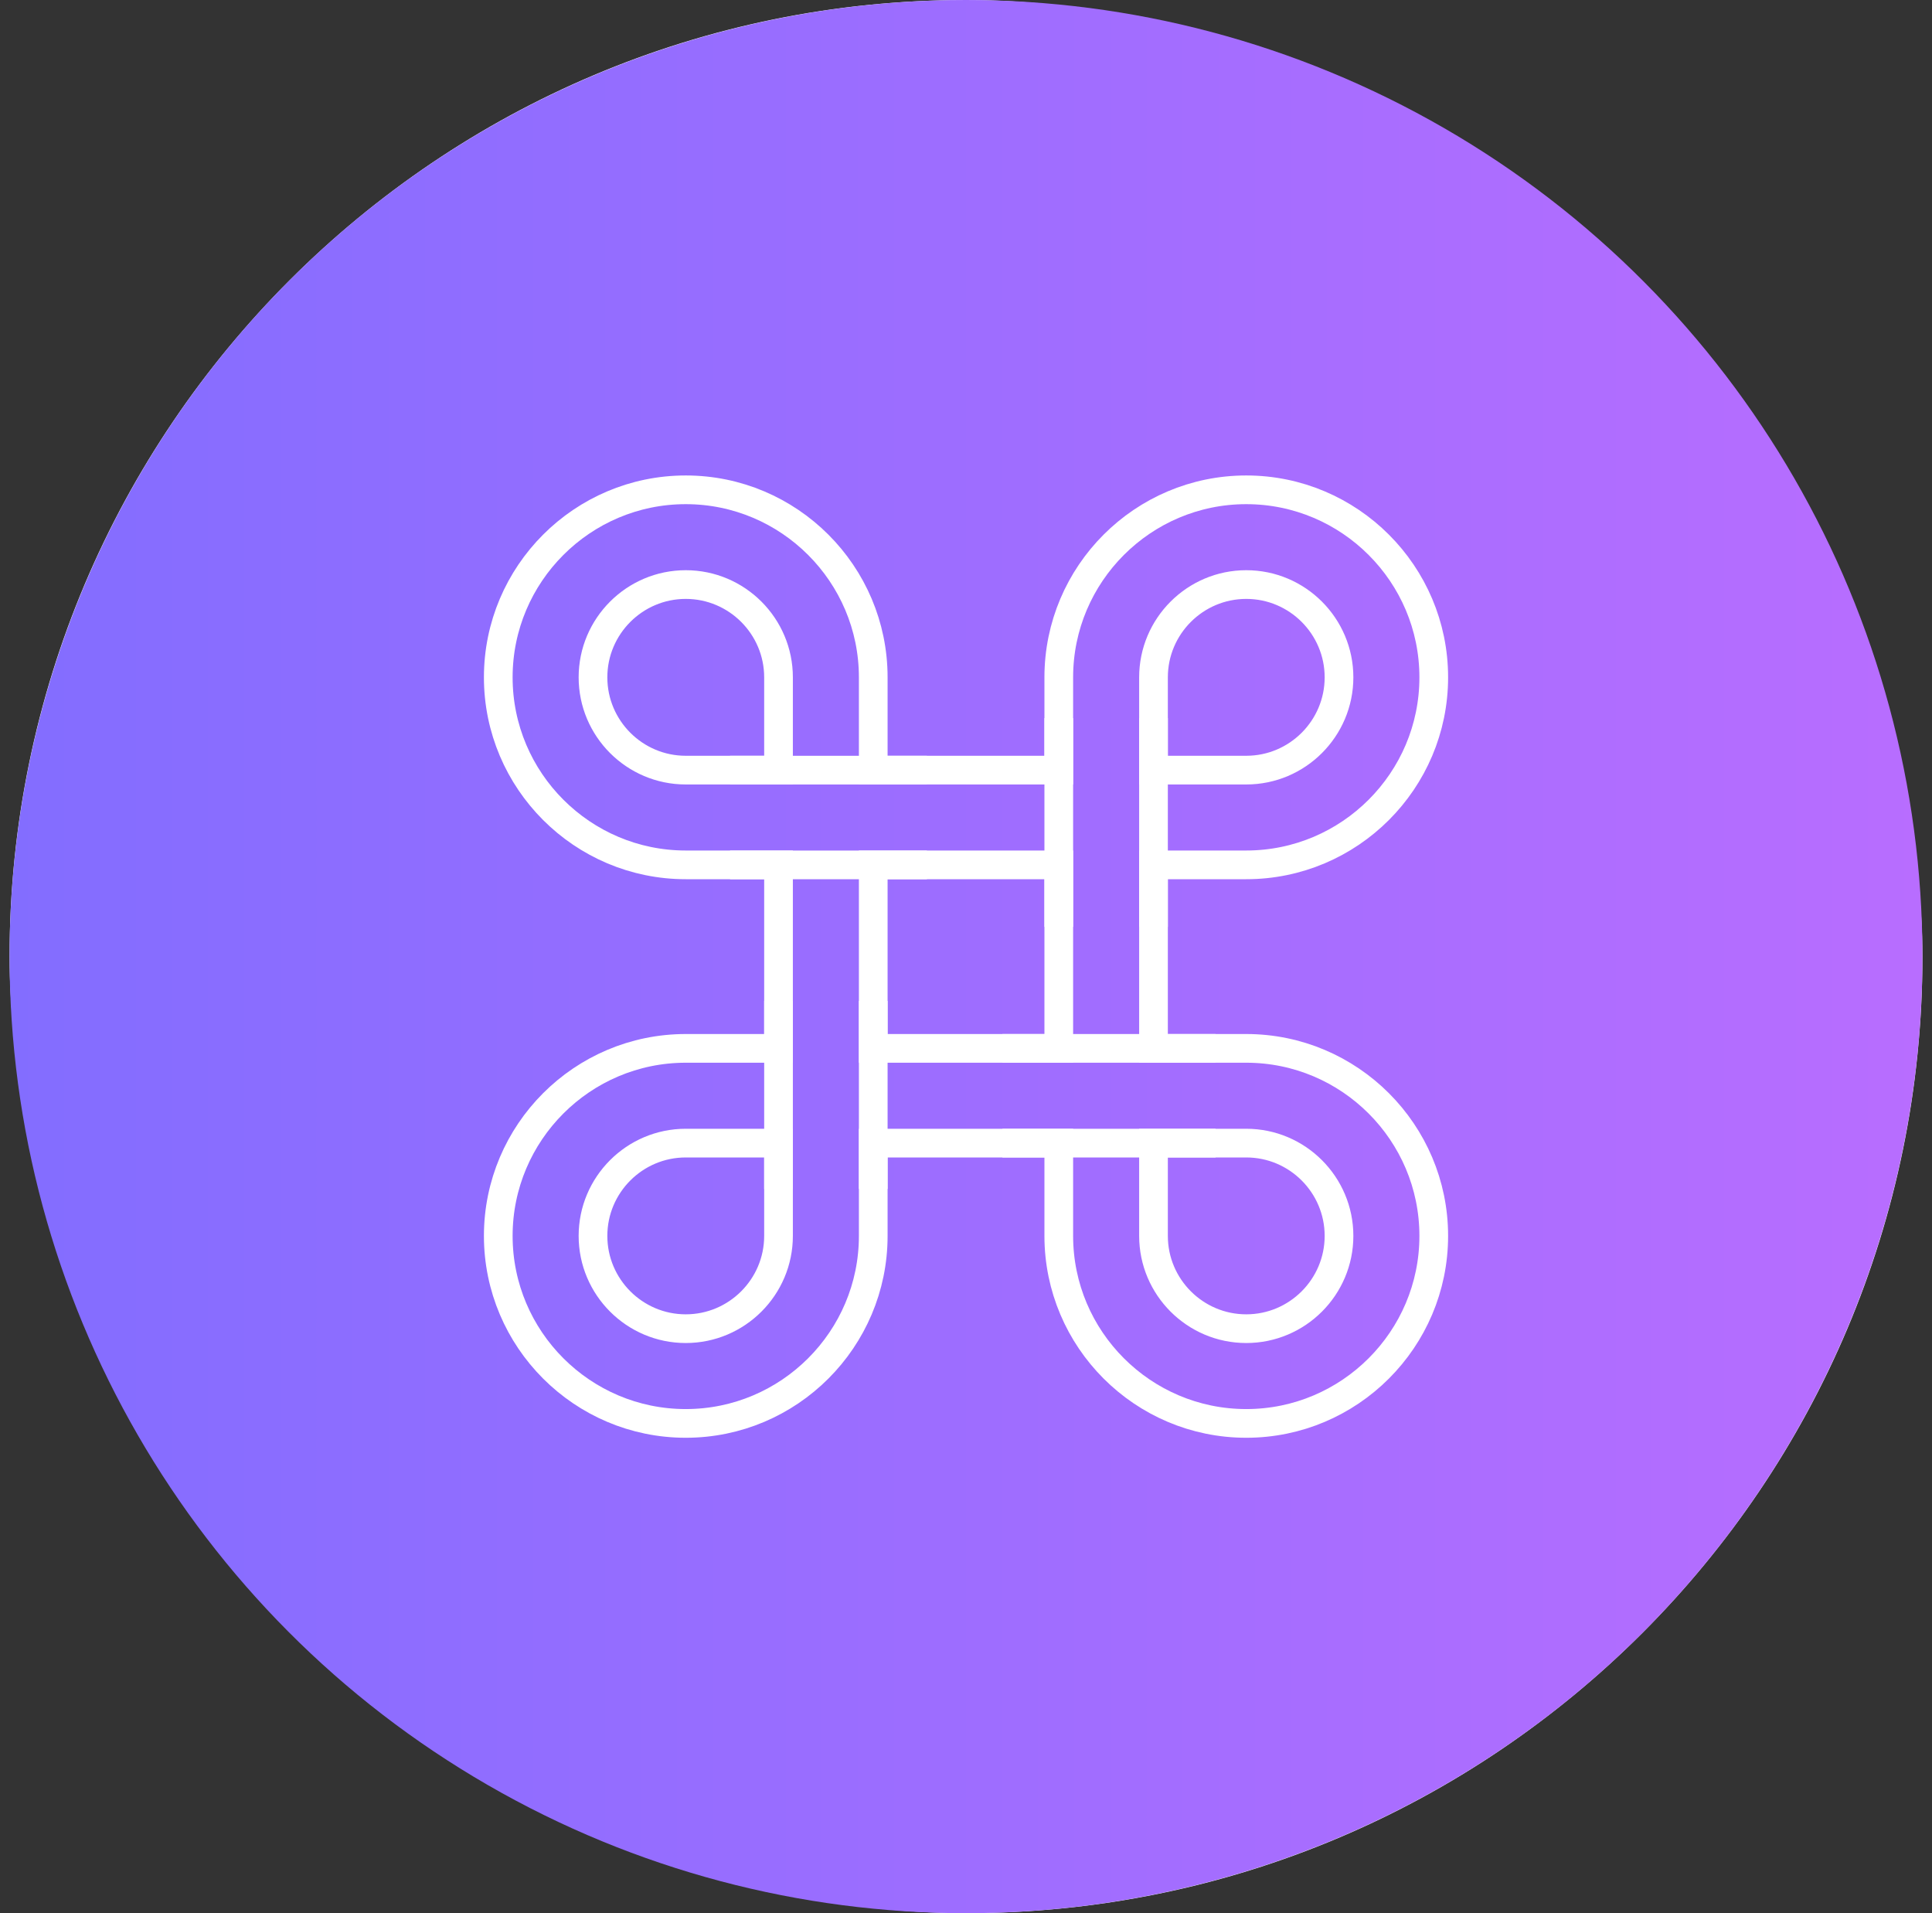
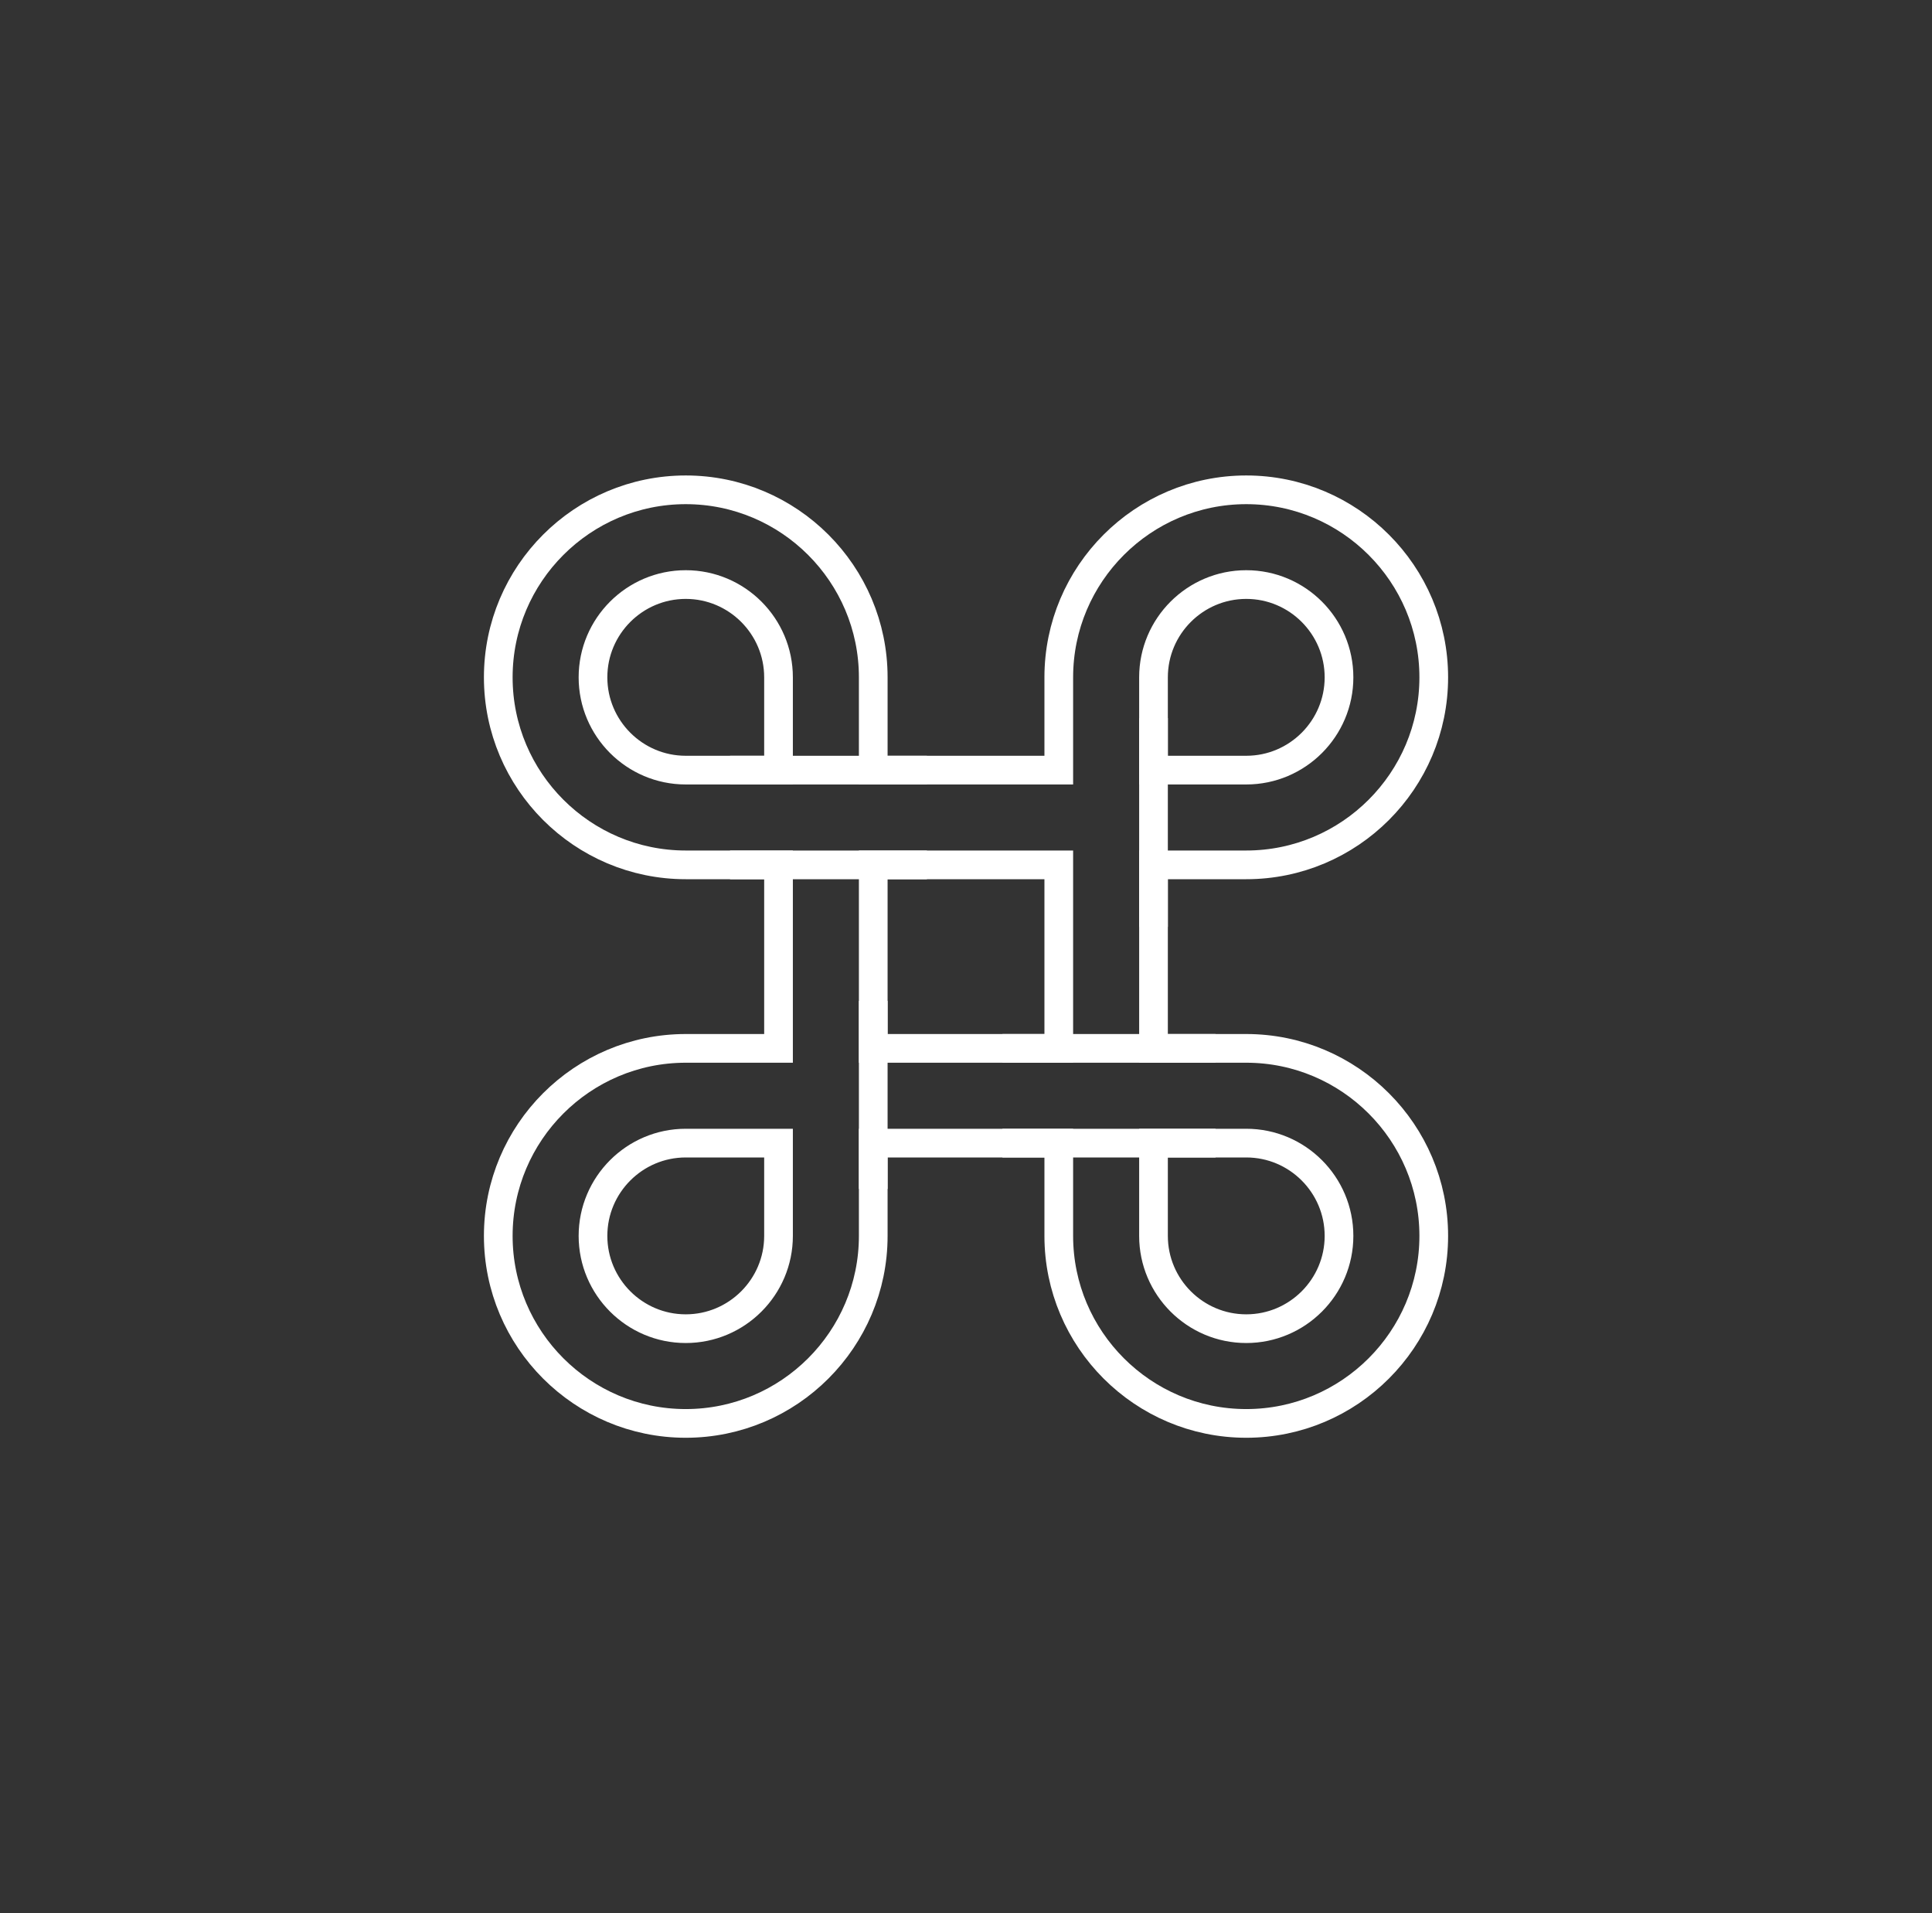
<svg xmlns="http://www.w3.org/2000/svg" width="101" height="100" viewBox="0 0 101 100" fill="none">
  <rect x="0" y="0" width="101" height="100" fill="#333333" stroke="none" />
-   <rect x="0.5" width="100" height="100" rx="50" fill="#F9F9FF" />
-   <circle cx="50.5" cy="50" r="50" fill="url(#paint0_linear_4031_26804)" />
  <path d="M65.151 74.4C59.746 74.4 55.35 70.003 55.35 64.599V59.749H45.651V64.599C45.651 70.003 41.254 74.4 35.849 74.4C30.445 74.4 26.048 70.003 26.048 64.599C26.048 59.194 30.445 54.797 35.849 54.797H40.699V45.205H35.849C30.445 45.205 26.048 40.808 26.048 35.404C26.048 29.999 30.445 25.602 35.849 25.602C41.254 25.602 45.651 29.999 45.651 35.404V40.253H55.35V35.404C55.35 29.999 59.746 25.602 65.151 25.602C70.555 25.602 74.953 29.999 74.953 35.404C74.953 40.809 70.555 45.205 65.151 45.205H60.302V54.797H65.151C70.555 54.797 74.953 59.194 74.953 64.599C74.953 70.003 70.555 74.4 65.151 74.4ZM60.302 59.749V64.599C60.302 67.272 62.478 69.448 65.151 69.448C67.825 69.448 70 67.272 70 64.599C70 61.925 67.825 59.749 65.151 59.749H60.302ZM35.849 59.749C33.176 59.749 31 61.925 31 64.599C31 67.272 33.176 69.448 35.849 69.448C38.523 69.448 40.699 67.272 40.699 64.599V59.749H35.849ZM45.651 54.797H55.35V45.205H45.651V54.797ZM60.302 40.253H65.151C67.825 40.253 70 38.077 70 35.404C70 32.73 67.825 30.554 65.151 30.554C62.478 30.554 60.302 32.73 60.302 35.404V40.253ZM35.849 30.554C33.176 30.554 31 32.73 31 35.404C31 38.077 33.176 40.253 35.849 40.253H40.699V35.404C40.699 32.73 38.523 30.554 35.849 30.554Z" stroke="white" stroke-width="1.5" stroke-miterlimit="10" />
  <path d="M48.457 40.254H38.165" stroke="white" stroke-width="1.5" stroke-miterlimit="10" />
  <path d="M48.457 45.207H38.165" stroke="white" stroke-width="1.5" stroke-miterlimit="10" />
-   <path d="M55.35 37.535V48.446" stroke="white" stroke-width="1.5" stroke-miterlimit="10" />
  <path d="M60.302 48.446V37.535" stroke="white" stroke-width="1.5" stroke-miterlimit="10" />
  <path d="M63.546 54.797H52.403" stroke="white" stroke-width="1.5" stroke-miterlimit="10" />
  <path d="M63.546 59.75H52.403" stroke="white" stroke-width="1.5" stroke-miterlimit="10" />
  <path d="M45.651 52.316V62.144" stroke="white" stroke-width="1.5" stroke-miterlimit="10" />
-   <path d="M40.699 62.144V52.316" stroke="white" stroke-width="1.5" stroke-miterlimit="10" />
  <defs>
    <linearGradient id="paint0_linear_4031_26804" x1="0.5" y1="50" x2="100.5" y2="50" gradientUnits="userSpaceOnUse">
      <stop stop-color="#836DFF" />
      <stop offset="1" stop-color="#B86DFF" />
    </linearGradient>
  </defs>
</svg>